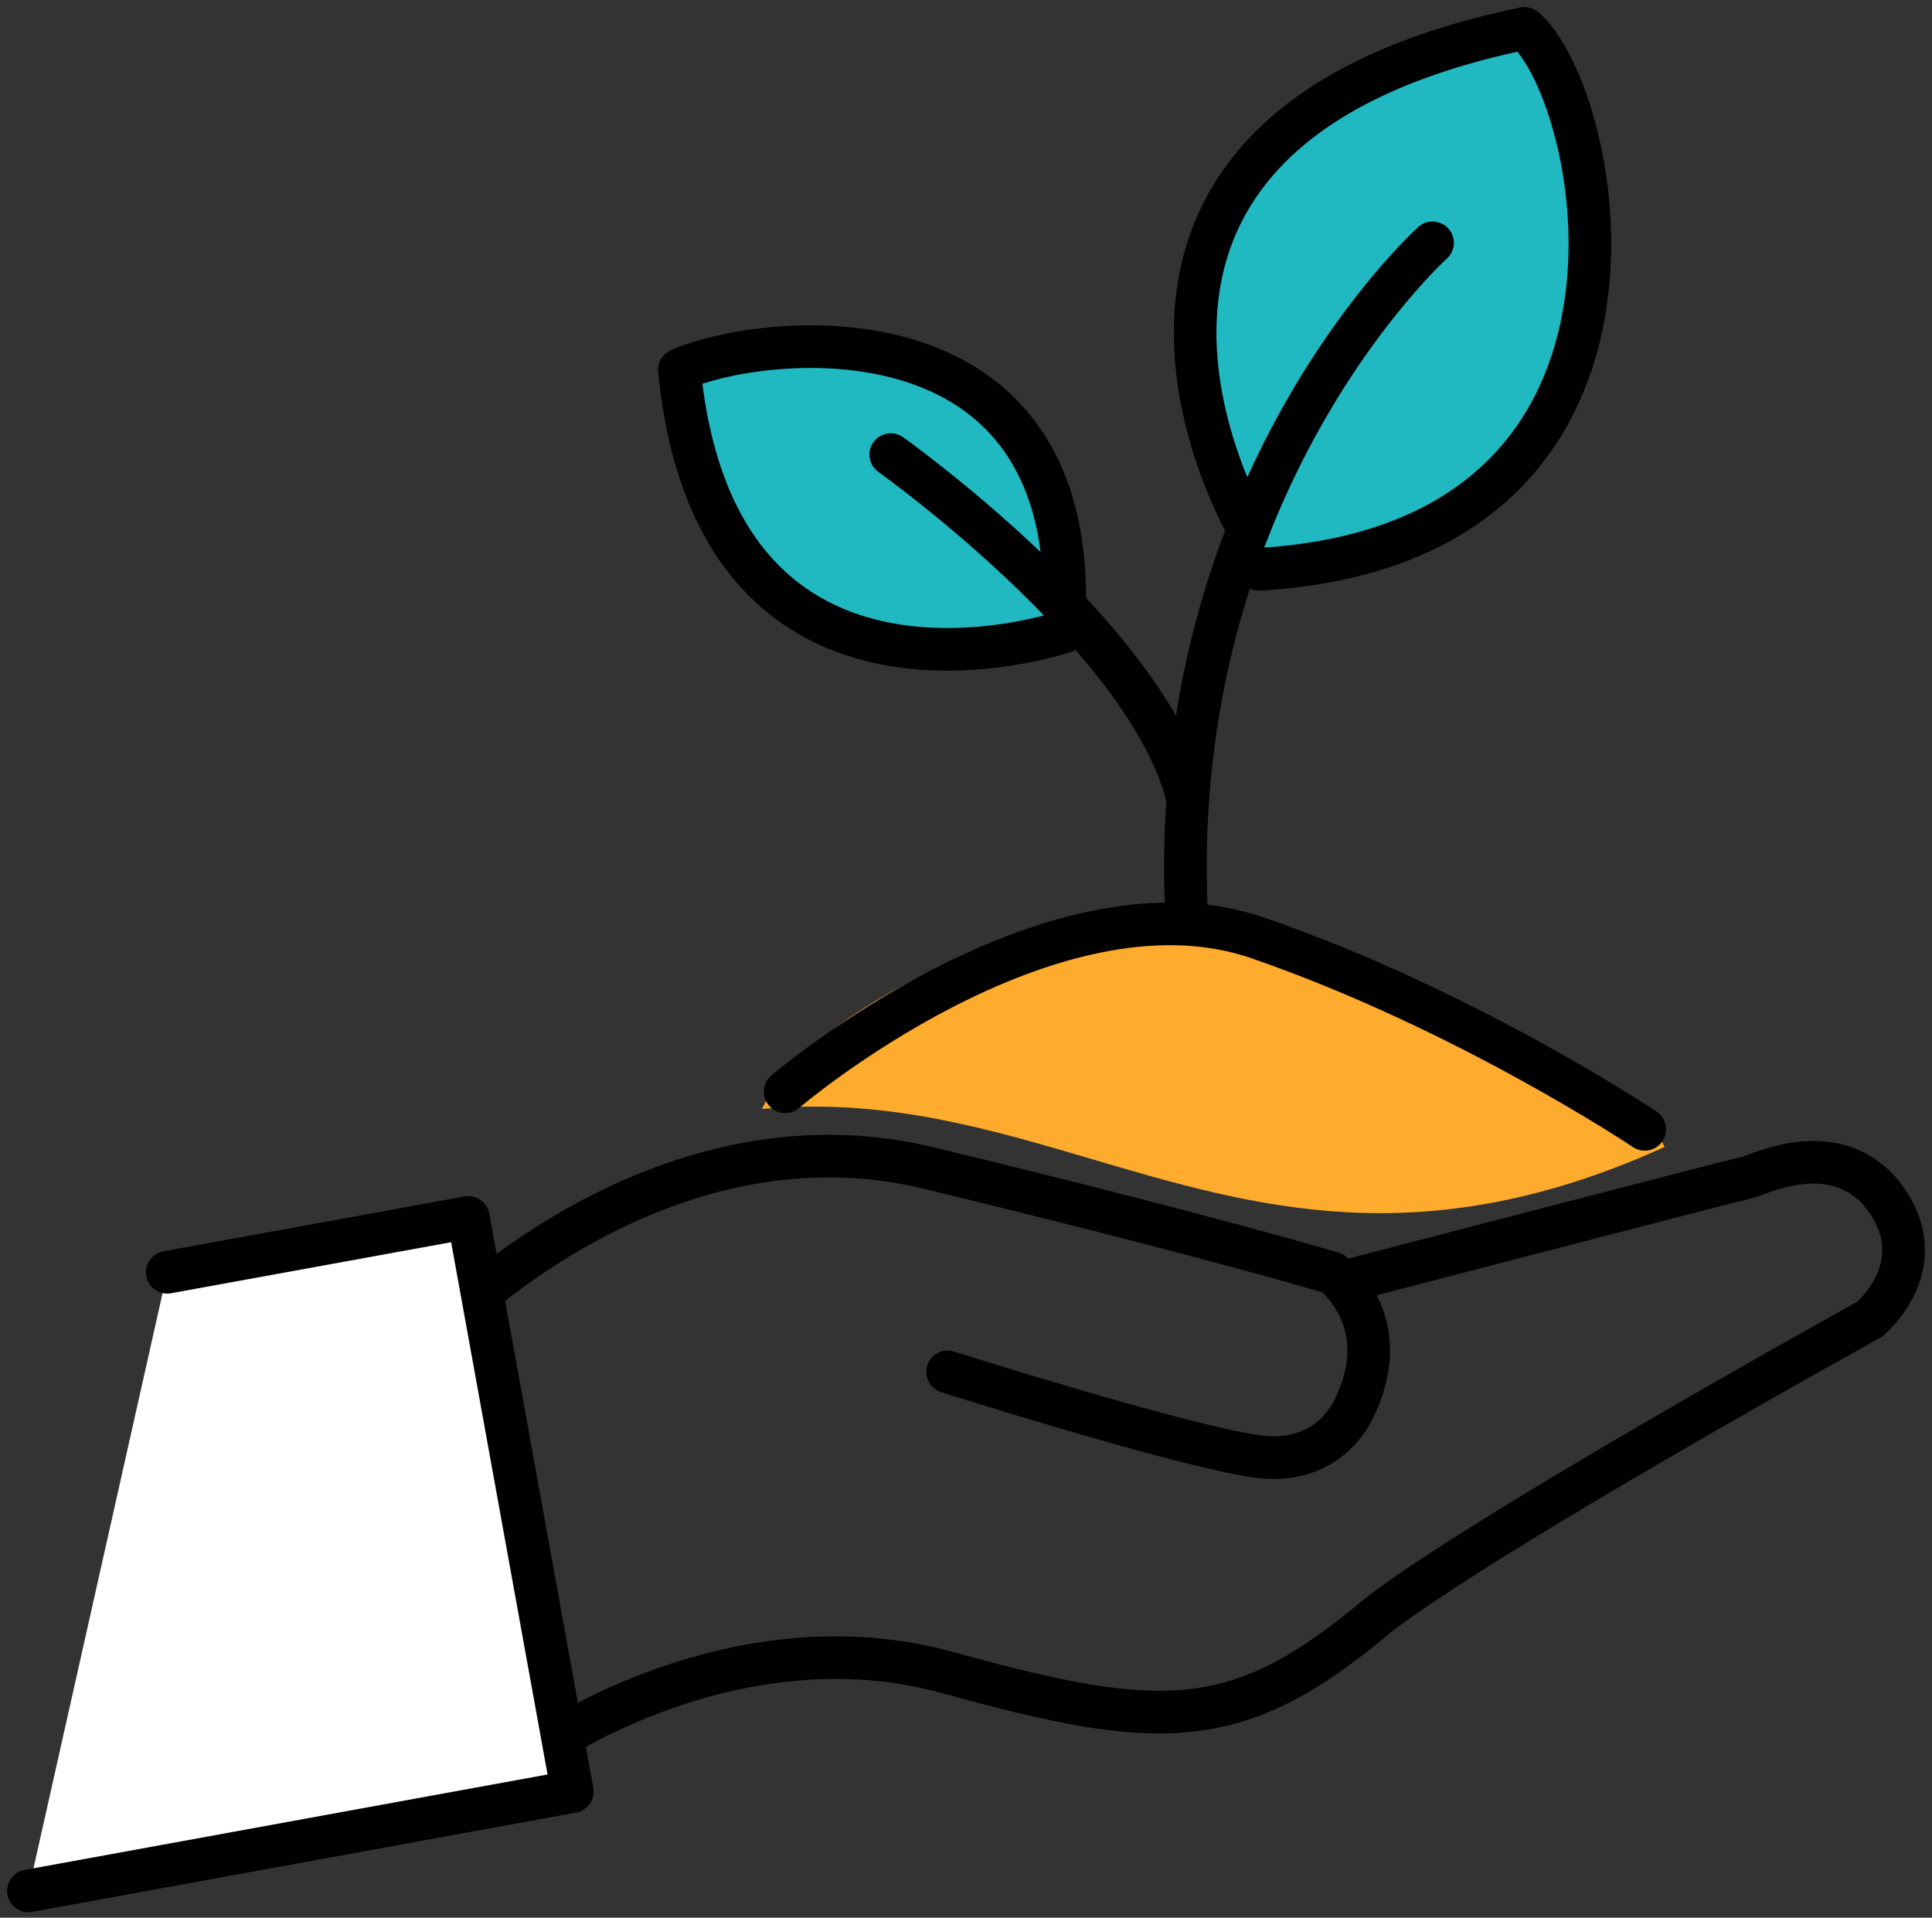
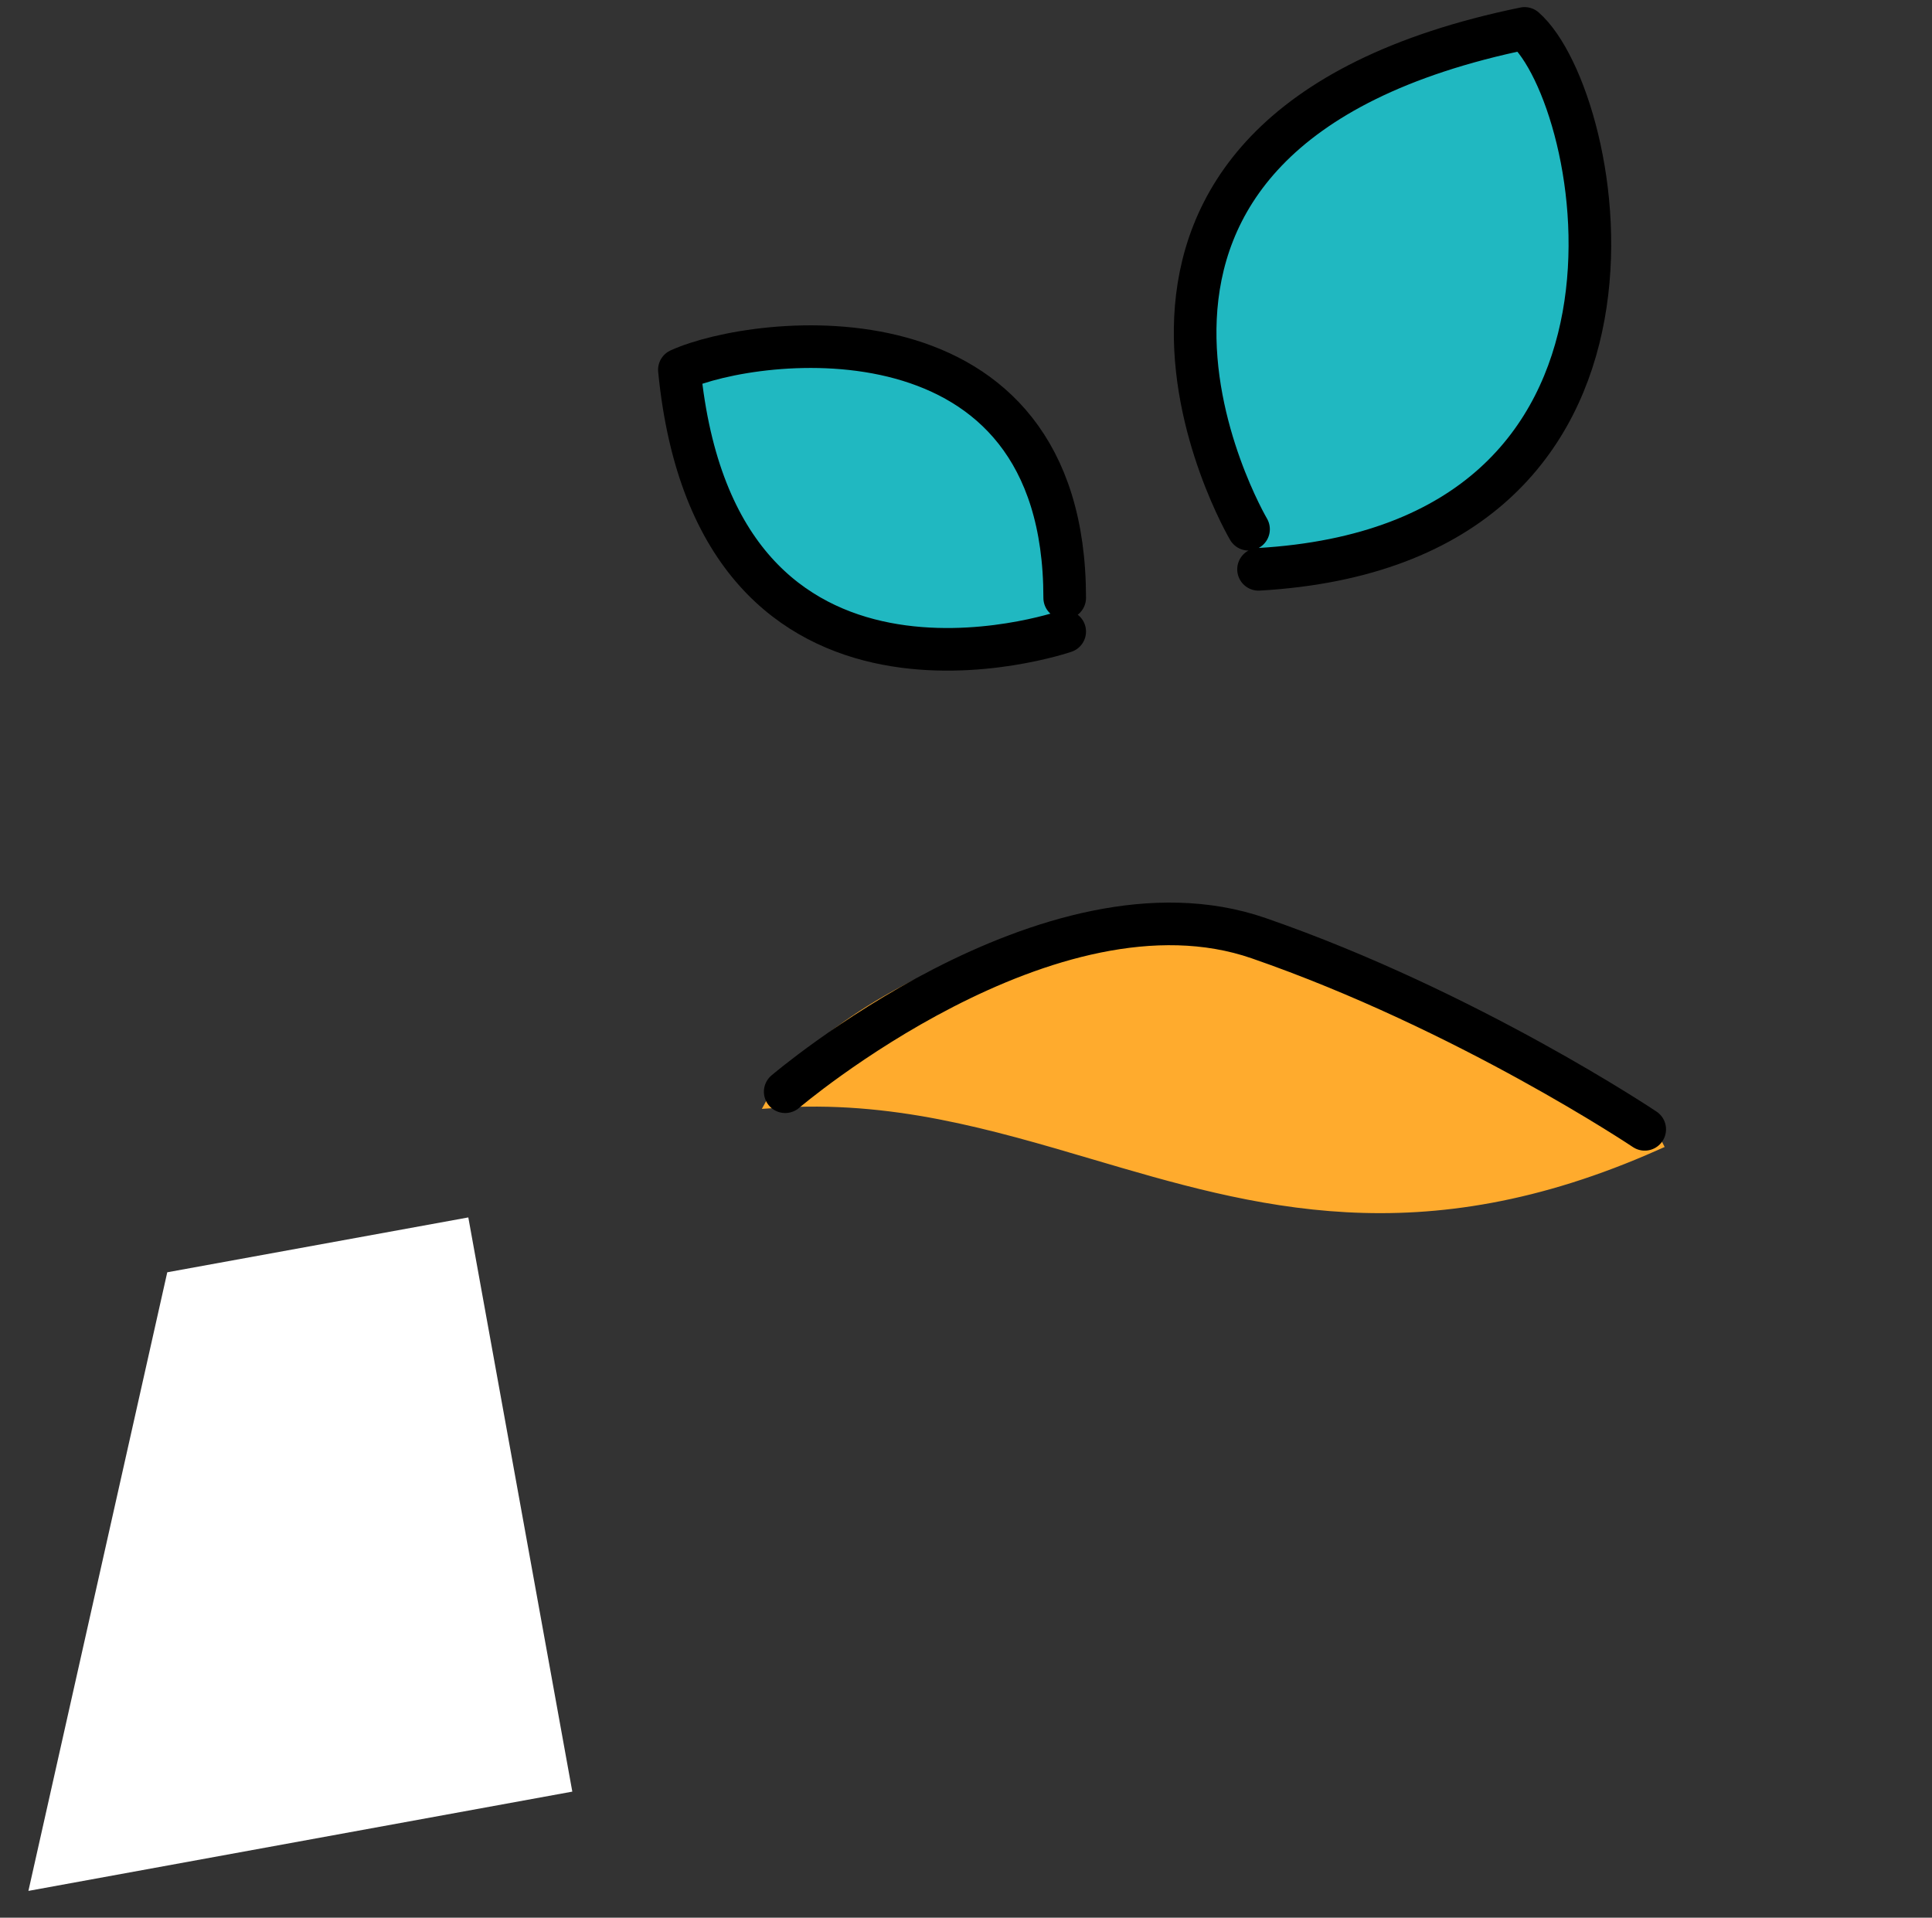
<svg xmlns="http://www.w3.org/2000/svg" width="136" height="135" viewBox="0 0 136 135" fill="none">
  <rect x="0" y="0" width="136" height="135" fill="#333333" stroke="none" />
-   <path d="M30.871 93.701C30.871 93.701 46.178 77.588 65.365 82.224C84.553 86.86 93.79 89.614 93.79 89.614C93.79 89.614 98.178 92.878 95.461 98.827C95.461 98.827 93.868 103.307 88.413 102.522C82.959 101.738 66.704 96.573 66.704 96.573" stroke="black" stroke-width="3" stroke-miterlimit="10" stroke-linecap="round" stroke-linejoin="round" />
-   <path d="M38.441 122.909C38.441 122.909 51.823 113.617 66.748 117.753C81.674 121.89 87.138 122.037 96.912 113.784C104.566 107.824 131.602 92.877 131.602 92.877C131.602 92.877 136.558 88.8 132.228 83.752C128.777 80.067 123.694 82.762 122.961 82.899C122.228 83.037 94.791 90.182 94.791 90.182" stroke="black" stroke-width="3" stroke-miterlimit="10" stroke-linecap="round" stroke-linejoin="round" />
  <path d="M2 133.113L40.287 126.124L32.966 85.703L11.774 89.565" fill="white" />
-   <path d="M2 133.113L40.287 126.124L32.966 85.703L11.774 89.565" stroke="black" stroke-width="3" stroke-miterlimit="10" stroke-linecap="round" stroke-linejoin="round" />
  <path d="M54.5 77.499C62.784 76.922 69.88 79.016 77.018 81.123C88.407 84.484 99.903 87.876 116.5 80.499C116.5 80.499 115 77.499 97 69.501C80 58.5 57.999 71 54.5 77.499Z" fill="#FFAB2D" />
  <path d="M54.5 77.499C62.784 76.922 69.88 79.016 77.018 81.123C88.407 84.484 99.903 87.876 116.5 80.499C116.5 80.499 115 77.499 97 69.501C80 58.5 57.999 71 54.5 77.499Z" stroke="#FFAB2D" />
  <path d="M87.889 37.256C87.889 37.256 71.449 9.371 107.321 2C112.922 6.911 119.041 38.324 88.593 40.079" fill="#20B8C1" />
  <path d="M87.889 37.256C87.889 37.256 71.449 9.371 107.321 2C112.922 6.911 119.041 38.324 88.593 40.079" stroke="black" stroke-width="3" stroke-miterlimit="10" stroke-linecap="round" stroke-linejoin="round" />
  <path d="M74.948 44.46C74.948 44.46 50.454 52.88 47.824 26.033C53.249 23.573 74.948 20.946 74.948 42.088" fill="#20B8C1" />
  <path d="M74.948 44.46C74.948 44.46 50.454 52.88 47.824 26.033C53.249 23.573 74.948 20.946 74.948 42.088" stroke="black" stroke-width="3" stroke-miterlimit="10" stroke-linecap="round" stroke-linejoin="round" />
  <path d="M55.273 76.854C55.273 76.854 73.894 60.956 88.595 66.043C103.295 71.13 115.777 79.501 115.777 79.501" stroke="black" stroke-width="3" stroke-miterlimit="10" stroke-linecap="round" stroke-linejoin="round" />
-   <path d="M100.841 17.095C100.841 17.095 82.113 33.943 83.521 64.299" stroke="black" stroke-width="3" stroke-miterlimit="10" stroke-linecap="round" stroke-linejoin="round" />
-   <path d="M62.703 32.002C62.703 32.002 80.463 44.616 83.523 55.868" stroke="black" stroke-width="3" stroke-miterlimit="10" stroke-linecap="round" stroke-linejoin="round" />
</svg>